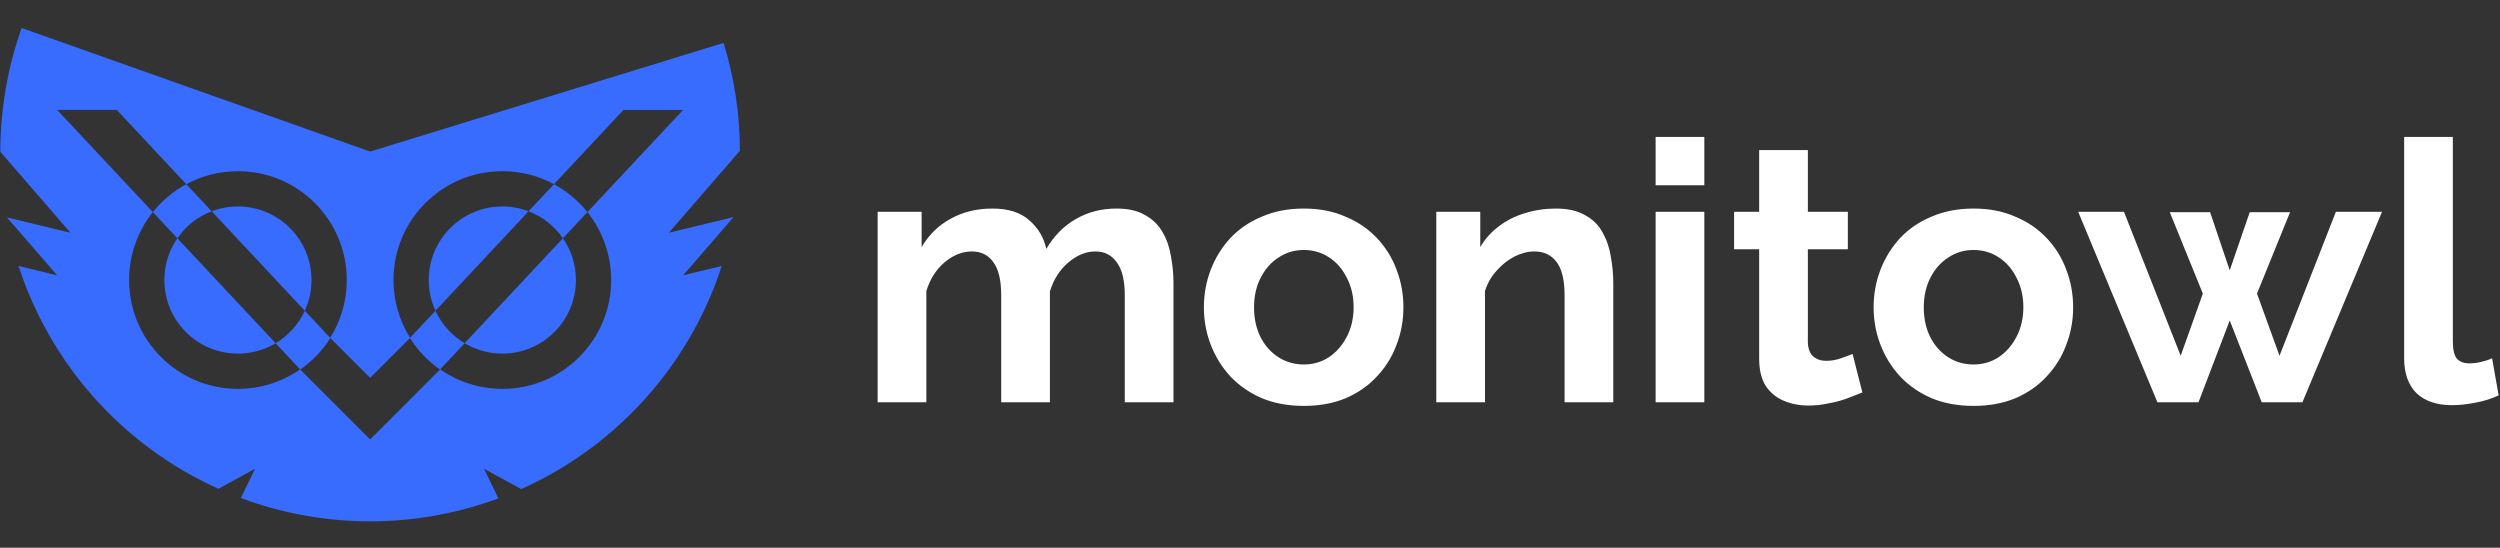
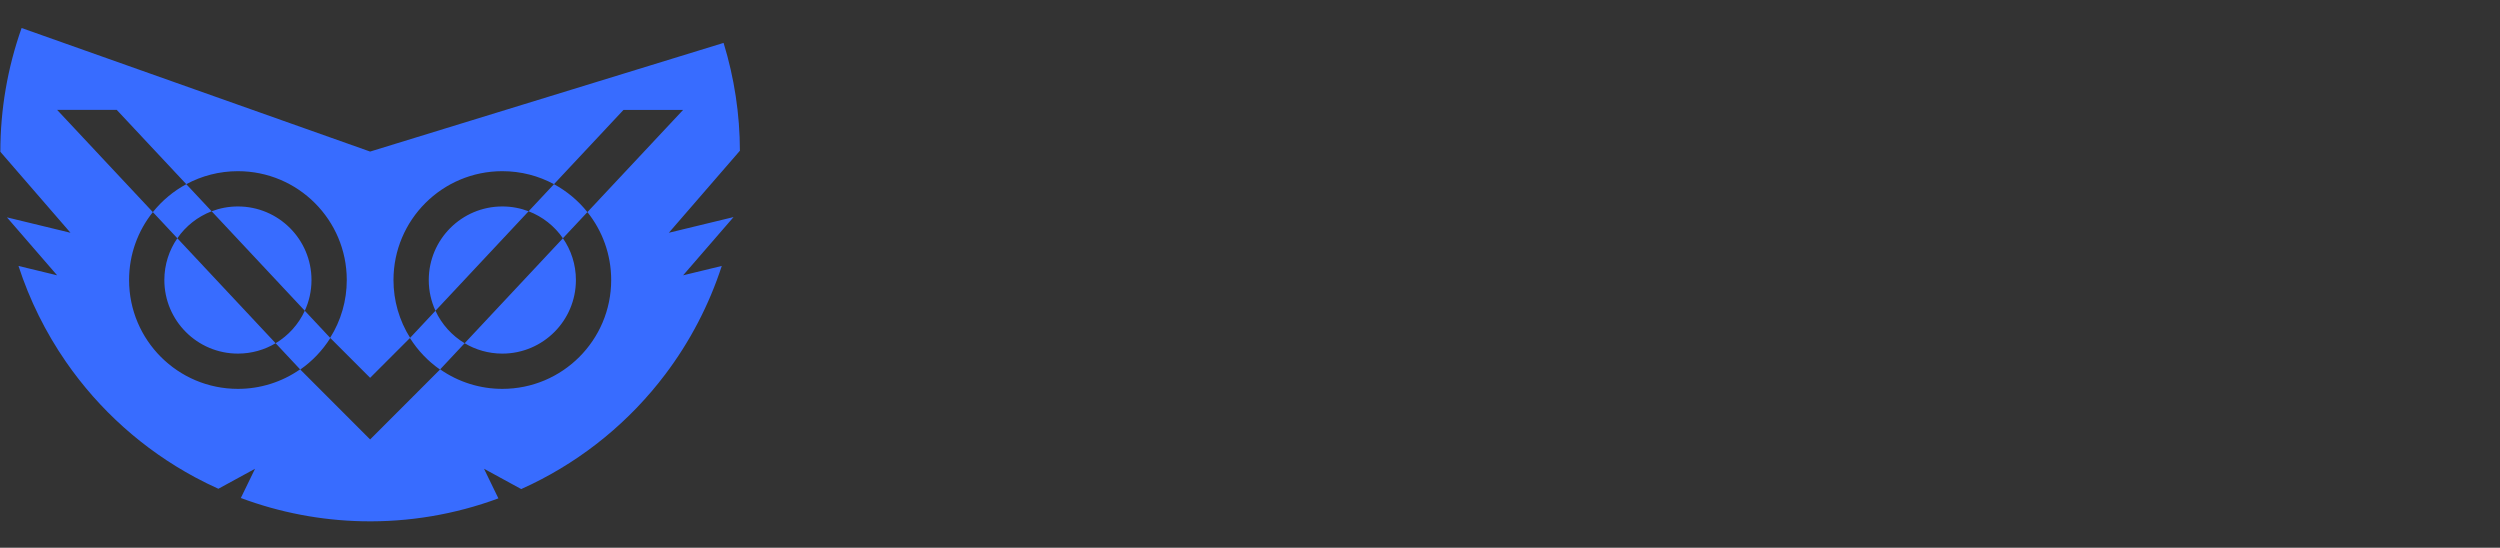
<svg xmlns="http://www.w3.org/2000/svg" width="1205" height="264" viewBox="0 0 1205 264" fill="none">
  <rect x="0" y="0" width="1205" height="264" fill="#333333" stroke="none" />
-   <path d="M565.619 193.893H542.145V142.392C542.145 135.151 540.861 129.837 538.291 126.451C535.839 122.947 532.394 121.195 527.956 121.195C523.401 121.195 519.022 123.005 514.818 126.626C510.73 130.129 507.811 134.742 506.059 140.465V193.893H482.585V142.392C482.585 135.034 481.301 129.662 478.732 126.275C476.279 122.889 472.834 121.195 468.396 121.195C463.842 121.195 459.462 122.947 455.258 126.451C451.171 129.954 448.251 134.567 446.499 140.289V193.893H423.026V102.101H444.222V119.093C447.725 113.137 452.397 108.583 458.236 105.429C464.075 102.159 470.79 100.524 478.381 100.524C485.972 100.524 491.87 102.393 496.074 106.13C500.395 109.867 503.139 114.48 504.307 119.969C508.044 113.663 512.774 108.875 518.497 105.605C524.336 102.218 530.876 100.524 538.116 100.524C543.839 100.524 548.452 101.576 551.955 103.678C555.575 105.663 558.378 108.407 560.364 111.911C562.349 115.298 563.692 119.152 564.393 123.473C565.21 127.794 565.619 132.173 565.619 136.611V193.893ZM628.448 195.645C620.974 195.645 614.259 194.419 608.303 191.966C602.347 189.397 597.267 185.894 593.063 181.456C588.975 177.018 585.822 171.938 583.603 166.215C581.384 160.493 580.275 154.479 580.275 148.172C580.275 141.749 581.384 135.676 583.603 129.954C585.822 124.232 588.975 119.152 593.063 114.714C597.267 110.276 602.347 106.831 608.303 104.378C614.259 101.809 620.974 100.524 628.448 100.524C635.922 100.524 642.579 101.809 648.418 104.378C654.374 106.831 659.454 110.276 663.659 114.714C667.863 119.152 671.016 124.232 673.118 129.954C675.337 135.676 676.447 141.749 676.447 148.172C676.447 154.479 675.337 160.493 673.118 166.215C671.016 171.938 667.863 177.018 663.659 181.456C659.571 185.894 654.55 189.397 648.594 191.966C642.638 194.419 635.922 195.645 628.448 195.645ZM604.449 148.172C604.449 153.544 605.5 158.333 607.602 162.537C609.704 166.624 612.566 169.836 616.186 172.171C619.806 174.507 623.894 175.675 628.448 175.675C632.886 175.675 636.915 174.507 640.535 172.171C644.156 169.719 647.017 166.449 649.119 162.362C651.338 158.157 652.447 153.369 652.447 147.997C652.447 142.742 651.338 138.012 649.119 133.808C647.017 129.604 644.156 126.334 640.535 123.998C636.915 121.662 632.886 120.495 628.448 120.495C623.894 120.495 619.806 121.721 616.186 124.173C612.566 126.509 609.704 129.779 607.602 133.983C605.5 138.071 604.449 142.8 604.449 148.172ZM777.601 193.893H754.128V142.392C754.128 135.034 752.843 129.662 750.274 126.275C747.704 122.889 744.142 121.195 739.588 121.195C736.435 121.195 733.223 122.013 729.953 123.648C726.8 125.283 723.939 127.56 721.37 130.48C718.8 133.282 716.932 136.552 715.764 140.289V193.893H692.29V102.101H713.487V119.093C715.822 115.122 718.8 111.794 722.421 109.108C726.041 106.305 730.187 104.203 734.858 102.802C739.646 101.284 744.668 100.524 749.923 100.524C755.646 100.524 760.317 101.576 763.937 103.678C767.674 105.663 770.477 108.407 772.346 111.911C774.331 115.298 775.674 119.152 776.375 123.473C777.192 127.794 777.601 132.173 777.601 136.611V193.893ZM798.012 193.893V102.101H821.485V193.893H798.012ZM798.012 89.313V66.015H821.485V89.313H798.012ZM897.667 189.164C895.681 189.981 893.287 190.915 890.484 191.966C887.681 193.017 884.645 193.835 881.375 194.419C878.222 195.12 875.01 195.47 871.74 195.47C867.419 195.47 863.449 194.711 859.828 193.193C856.208 191.674 853.289 189.28 851.07 186.01C848.968 182.624 847.917 178.244 847.917 172.872V120.144H835.829V102.101H847.917V72.321H871.39V102.101H890.659V120.144H871.39V164.989C871.507 168.142 872.383 170.42 874.018 171.821C875.653 173.223 877.696 173.923 880.149 173.923C882.601 173.923 884.995 173.514 887.331 172.697C889.667 171.88 891.535 171.179 892.937 170.595L897.667 189.164ZM951.258 195.645C943.784 195.645 937.069 194.419 931.113 191.966C925.157 189.397 920.077 185.894 915.873 181.456C911.785 177.018 908.632 171.938 906.413 166.215C904.194 160.493 903.085 154.479 903.085 148.172C903.085 141.749 904.194 135.676 906.413 129.954C908.632 124.232 911.785 119.152 915.873 114.714C920.077 110.276 925.157 106.831 931.113 104.378C937.069 101.809 943.784 100.524 951.258 100.524C958.732 100.524 965.389 101.809 971.228 104.378C977.184 106.831 982.264 110.276 986.468 114.714C990.673 119.152 993.826 124.232 995.928 129.954C998.147 135.676 999.256 141.749 999.256 148.172C999.256 154.479 998.147 160.493 995.928 166.215C993.826 171.938 990.673 177.018 986.468 181.456C982.381 185.894 977.359 189.397 971.403 191.966C965.447 194.419 958.732 195.645 951.258 195.645ZM927.259 148.172C927.259 153.544 928.31 158.333 930.412 162.537C932.514 166.624 935.375 169.836 938.996 172.171C942.616 174.507 946.704 175.675 951.258 175.675C955.696 175.675 959.725 174.507 963.345 172.171C966.966 169.719 969.827 166.449 971.929 162.362C974.148 158.157 975.257 153.369 975.257 147.997C975.257 142.742 974.148 138.012 971.929 133.808C969.827 129.604 966.966 126.334 963.345 123.998C959.725 121.662 955.696 120.495 951.258 120.495C946.704 120.495 942.616 121.721 938.996 124.173C935.375 126.509 932.514 129.779 930.412 133.983C928.31 138.071 927.259 142.8 927.259 148.172ZM1125.89 102.101H1148.13L1109.77 193.893H1090.15L1074.73 154.479L1059.67 193.893H1039.87L1001.69 102.101H1023.76L1051.09 171.471L1061.77 141.516L1045.83 102.276H1065.27L1074.73 130.304L1084.37 102.276H1103.81L1087.87 141.516L1098.73 171.471L1125.89 102.101ZM1158.8 66.015H1182.27V164.464C1182.27 168.668 1182.97 171.529 1184.37 173.047C1185.77 174.449 1187.7 175.149 1190.15 175.149C1192.02 175.149 1193.95 174.916 1195.93 174.449C1197.92 173.982 1199.67 173.398 1201.19 172.697L1204.34 190.565C1201.19 192.083 1197.51 193.251 1193.3 194.068C1189.1 194.886 1185.31 195.295 1181.92 195.295C1174.56 195.295 1168.84 193.368 1164.75 189.514C1160.78 185.543 1158.8 179.938 1158.8 172.697V66.015Z" fill="white" />
  <path fill-rule="evenodd" clip-rule="evenodd" d="M10.415 13.5C3.604 32.712 0.159 52.894 0.171 73.163L33.974 112.19L3.345 104.765L27.54 132.699L8.911 128.183C14.232 144.541 21.91 160.097 31.75 174.344C47.781 197.554 69.091 216.627 93.928 229.996C97.645 231.996 101.425 233.861 105.26 235.587L122.924 225.945L116.083 240.036C134.775 247.012 154.561 250.821 174.622 251.246C197.04 251.722 219.293 247.963 240.227 240.22L233.296 225.945L251.225 235.731C252.875 234.992 254.515 234.228 256.145 233.438C281.527 221.134 303.627 202.982 320.627 180.474C332.592 164.632 341.79 146.951 347.895 128.182L329.263 132.699L353.575 104.629L322.386 112.19L356.635 72.648C356.595 55.089 353.96 37.573 348.766 20.679L178.403 73.054L10.415 13.5ZM56.273 52.971H27.541L73.675 102.239C66.503 111.212 62.215 122.591 62.215 134.972C62.215 163.949 85.701 187.434 114.678 187.434C125.395 187.447 135.856 184.164 144.643 178.028L132.849 165.433C138.976 161.77 143.906 156.311 146.91 149.782L159.127 162.832C164.376 154.488 167.155 144.829 167.143 134.972C167.143 105.996 143.653 82.509 114.678 82.509C105.672 82.509 97.197 84.777 89.793 88.774L56.273 52.971ZM102.021 101.836L89.793 88.774C83.552 92.143 78.072 96.739 73.675 102.239L85.478 114.844C81.528 120.563 79.215 127.498 79.215 134.974C79.215 154.56 95.093 170.436 114.678 170.436C121.32 170.436 127.535 168.61 132.849 165.433L85.478 114.844C89.52 108.991 95.277 104.413 102.021 101.836ZM102.021 101.836C105.952 100.333 110.219 99.51 114.678 99.51C134.263 99.51 150.14 115.388 150.14 134.974C150.14 140.26 148.984 145.276 146.91 149.782L102.021 101.836ZM197.589 162.923L178.402 182.109L159.219 162.927C155.457 168.909 150.523 174.081 144.739 178.119L178.401 211.818L212.07 178.121C206.285 174.081 201.351 168.907 197.589 162.923ZM300.531 52.972H329.264L283.129 102.24C278.733 96.739 273.252 92.143 267.012 88.775L300.531 52.972ZM254.783 101.836L267.012 88.775C259.607 84.778 251.132 82.509 242.127 82.509C213.152 82.509 189.662 105.996 189.662 134.972C189.649 144.83 192.428 154.489 197.677 162.832L209.894 149.783C212.899 156.311 217.828 161.77 223.955 165.434L212.161 178.028C220.948 184.164 231.41 187.448 242.127 187.434C271.103 187.434 294.59 163.95 294.59 134.972C294.59 122.591 290.302 111.212 283.129 102.24L271.326 114.844C267.284 108.992 261.528 104.414 254.783 101.836ZM271.326 114.844C275.276 120.563 277.589 127.499 277.589 134.974C277.589 154.56 261.711 170.437 242.127 170.437C235.485 170.437 229.269 168.611 223.955 165.434L271.326 114.844ZM254.783 101.836L209.894 149.783C207.821 145.276 206.664 140.26 206.664 134.974C206.664 115.389 222.541 99.511 242.127 99.511C246.586 99.511 250.852 100.334 254.783 101.836Z" fill="#386CFF" />
</svg>